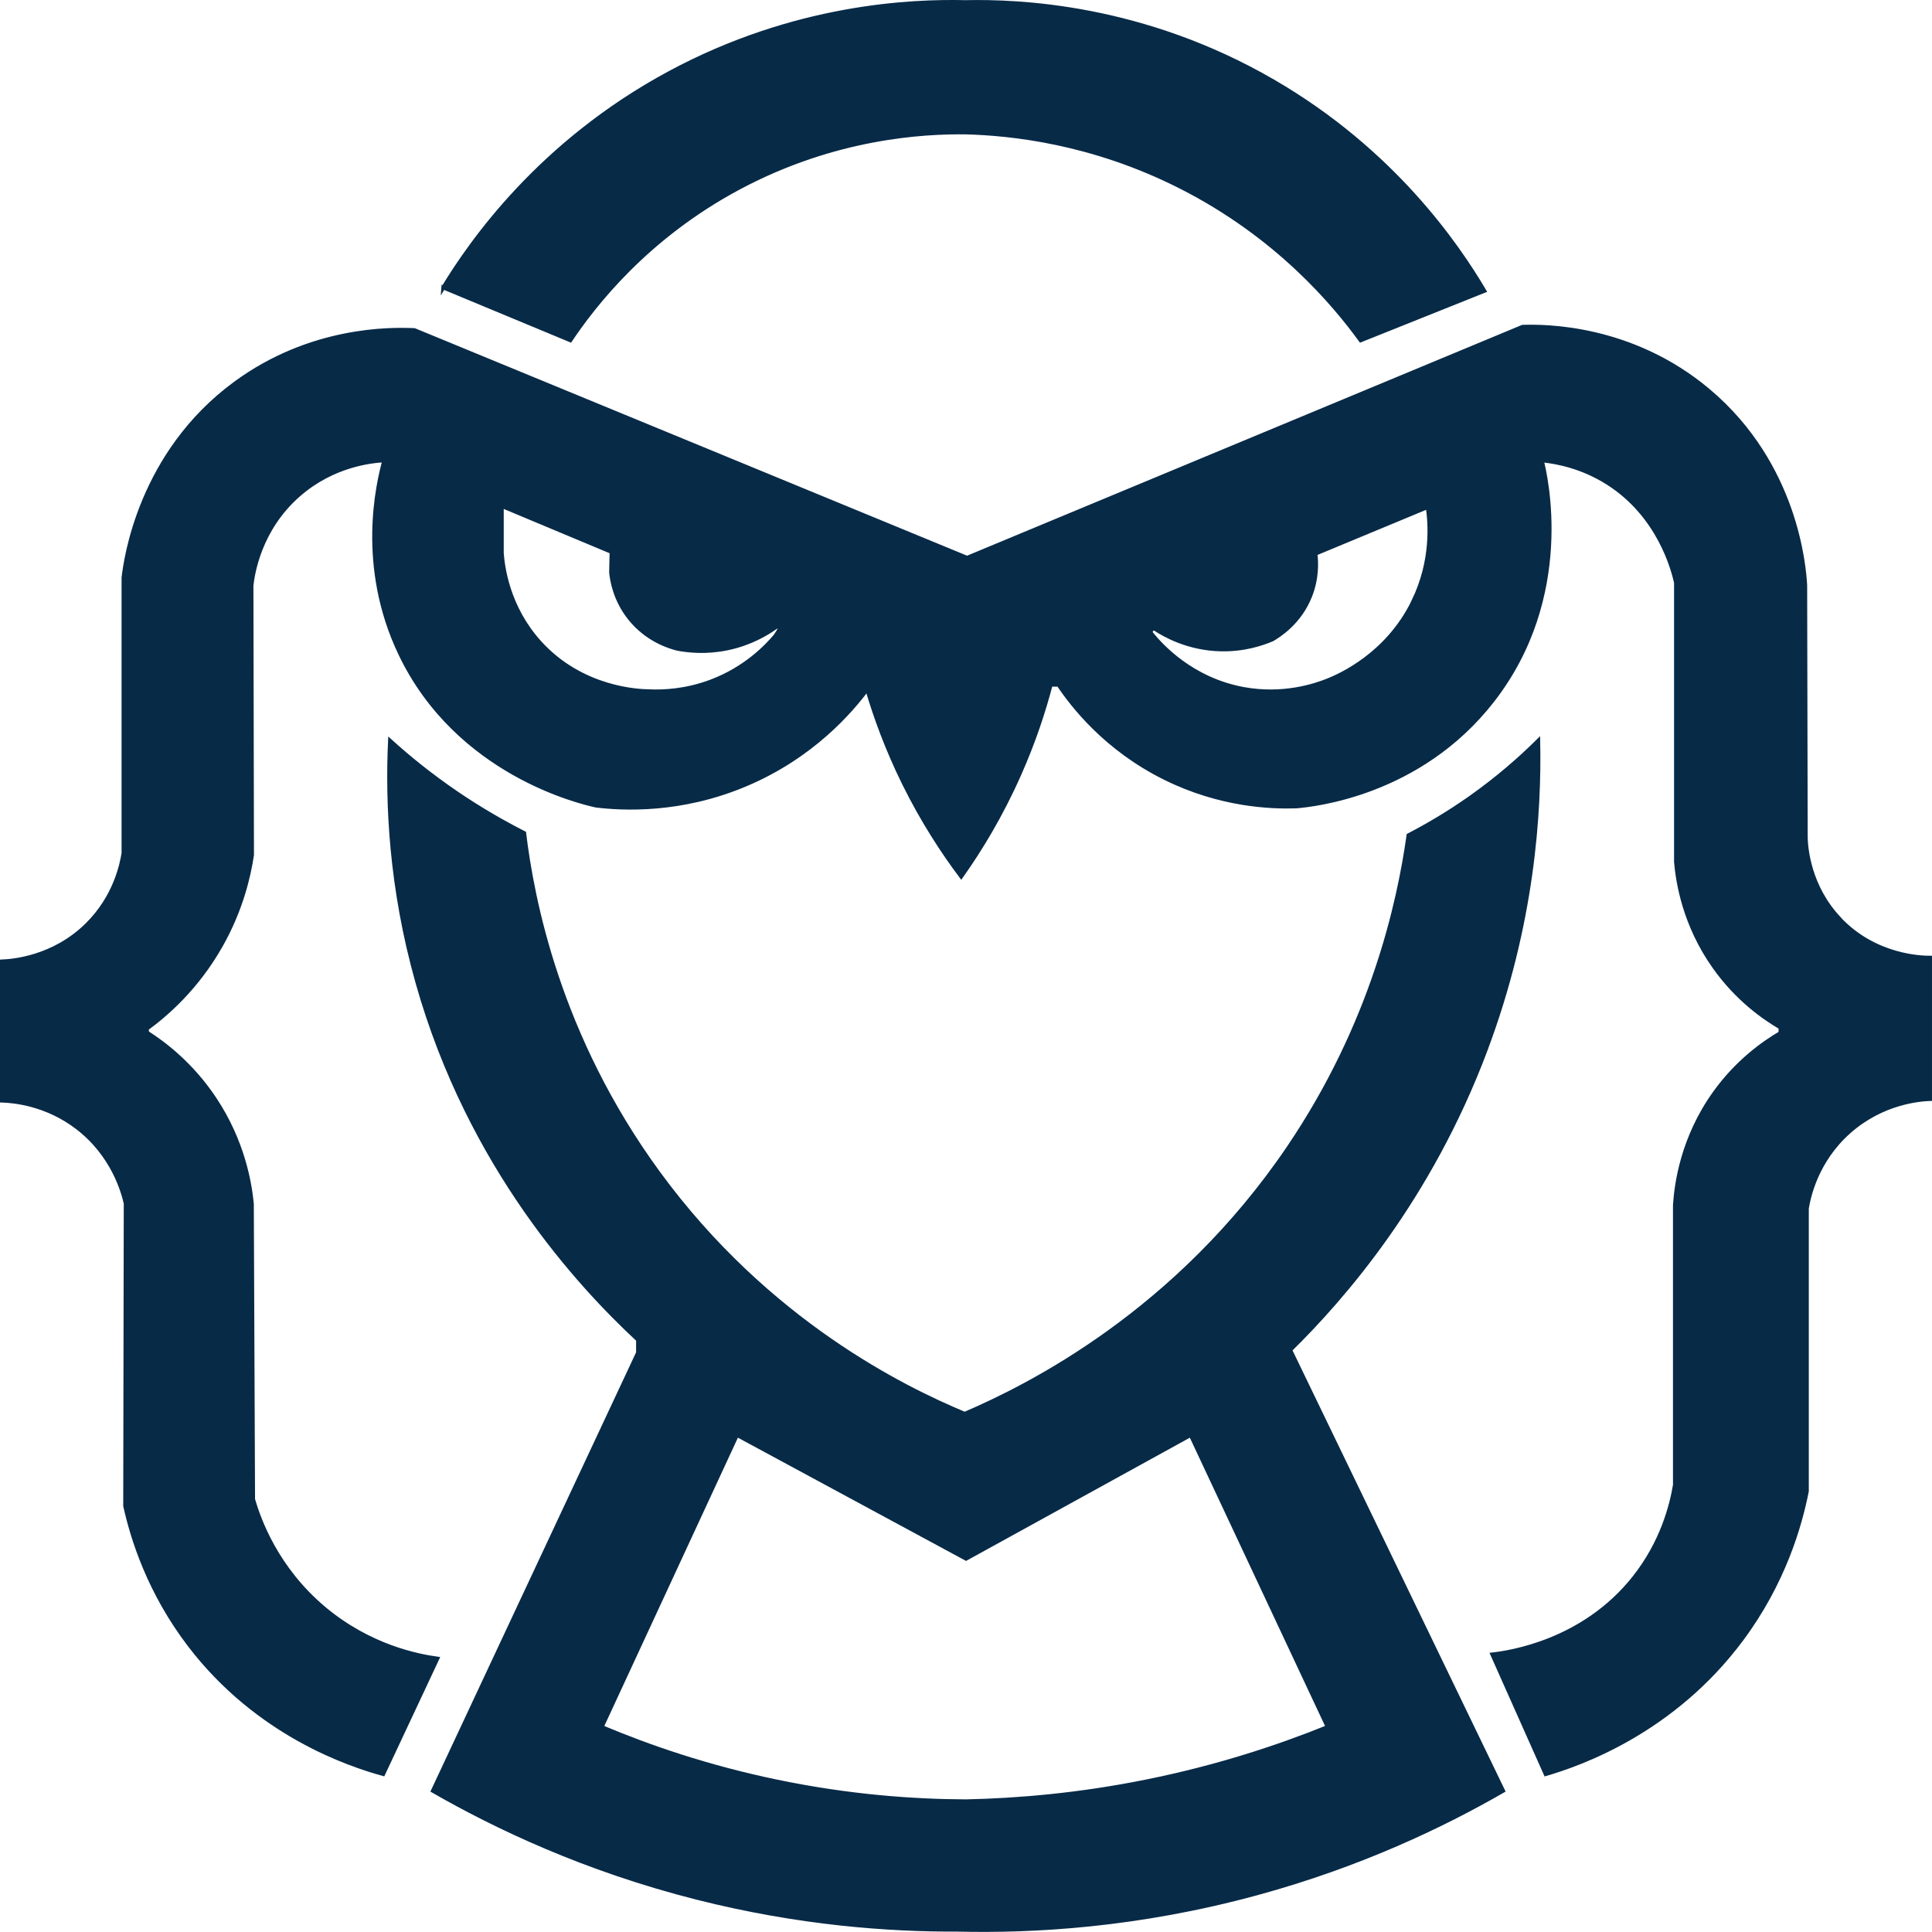
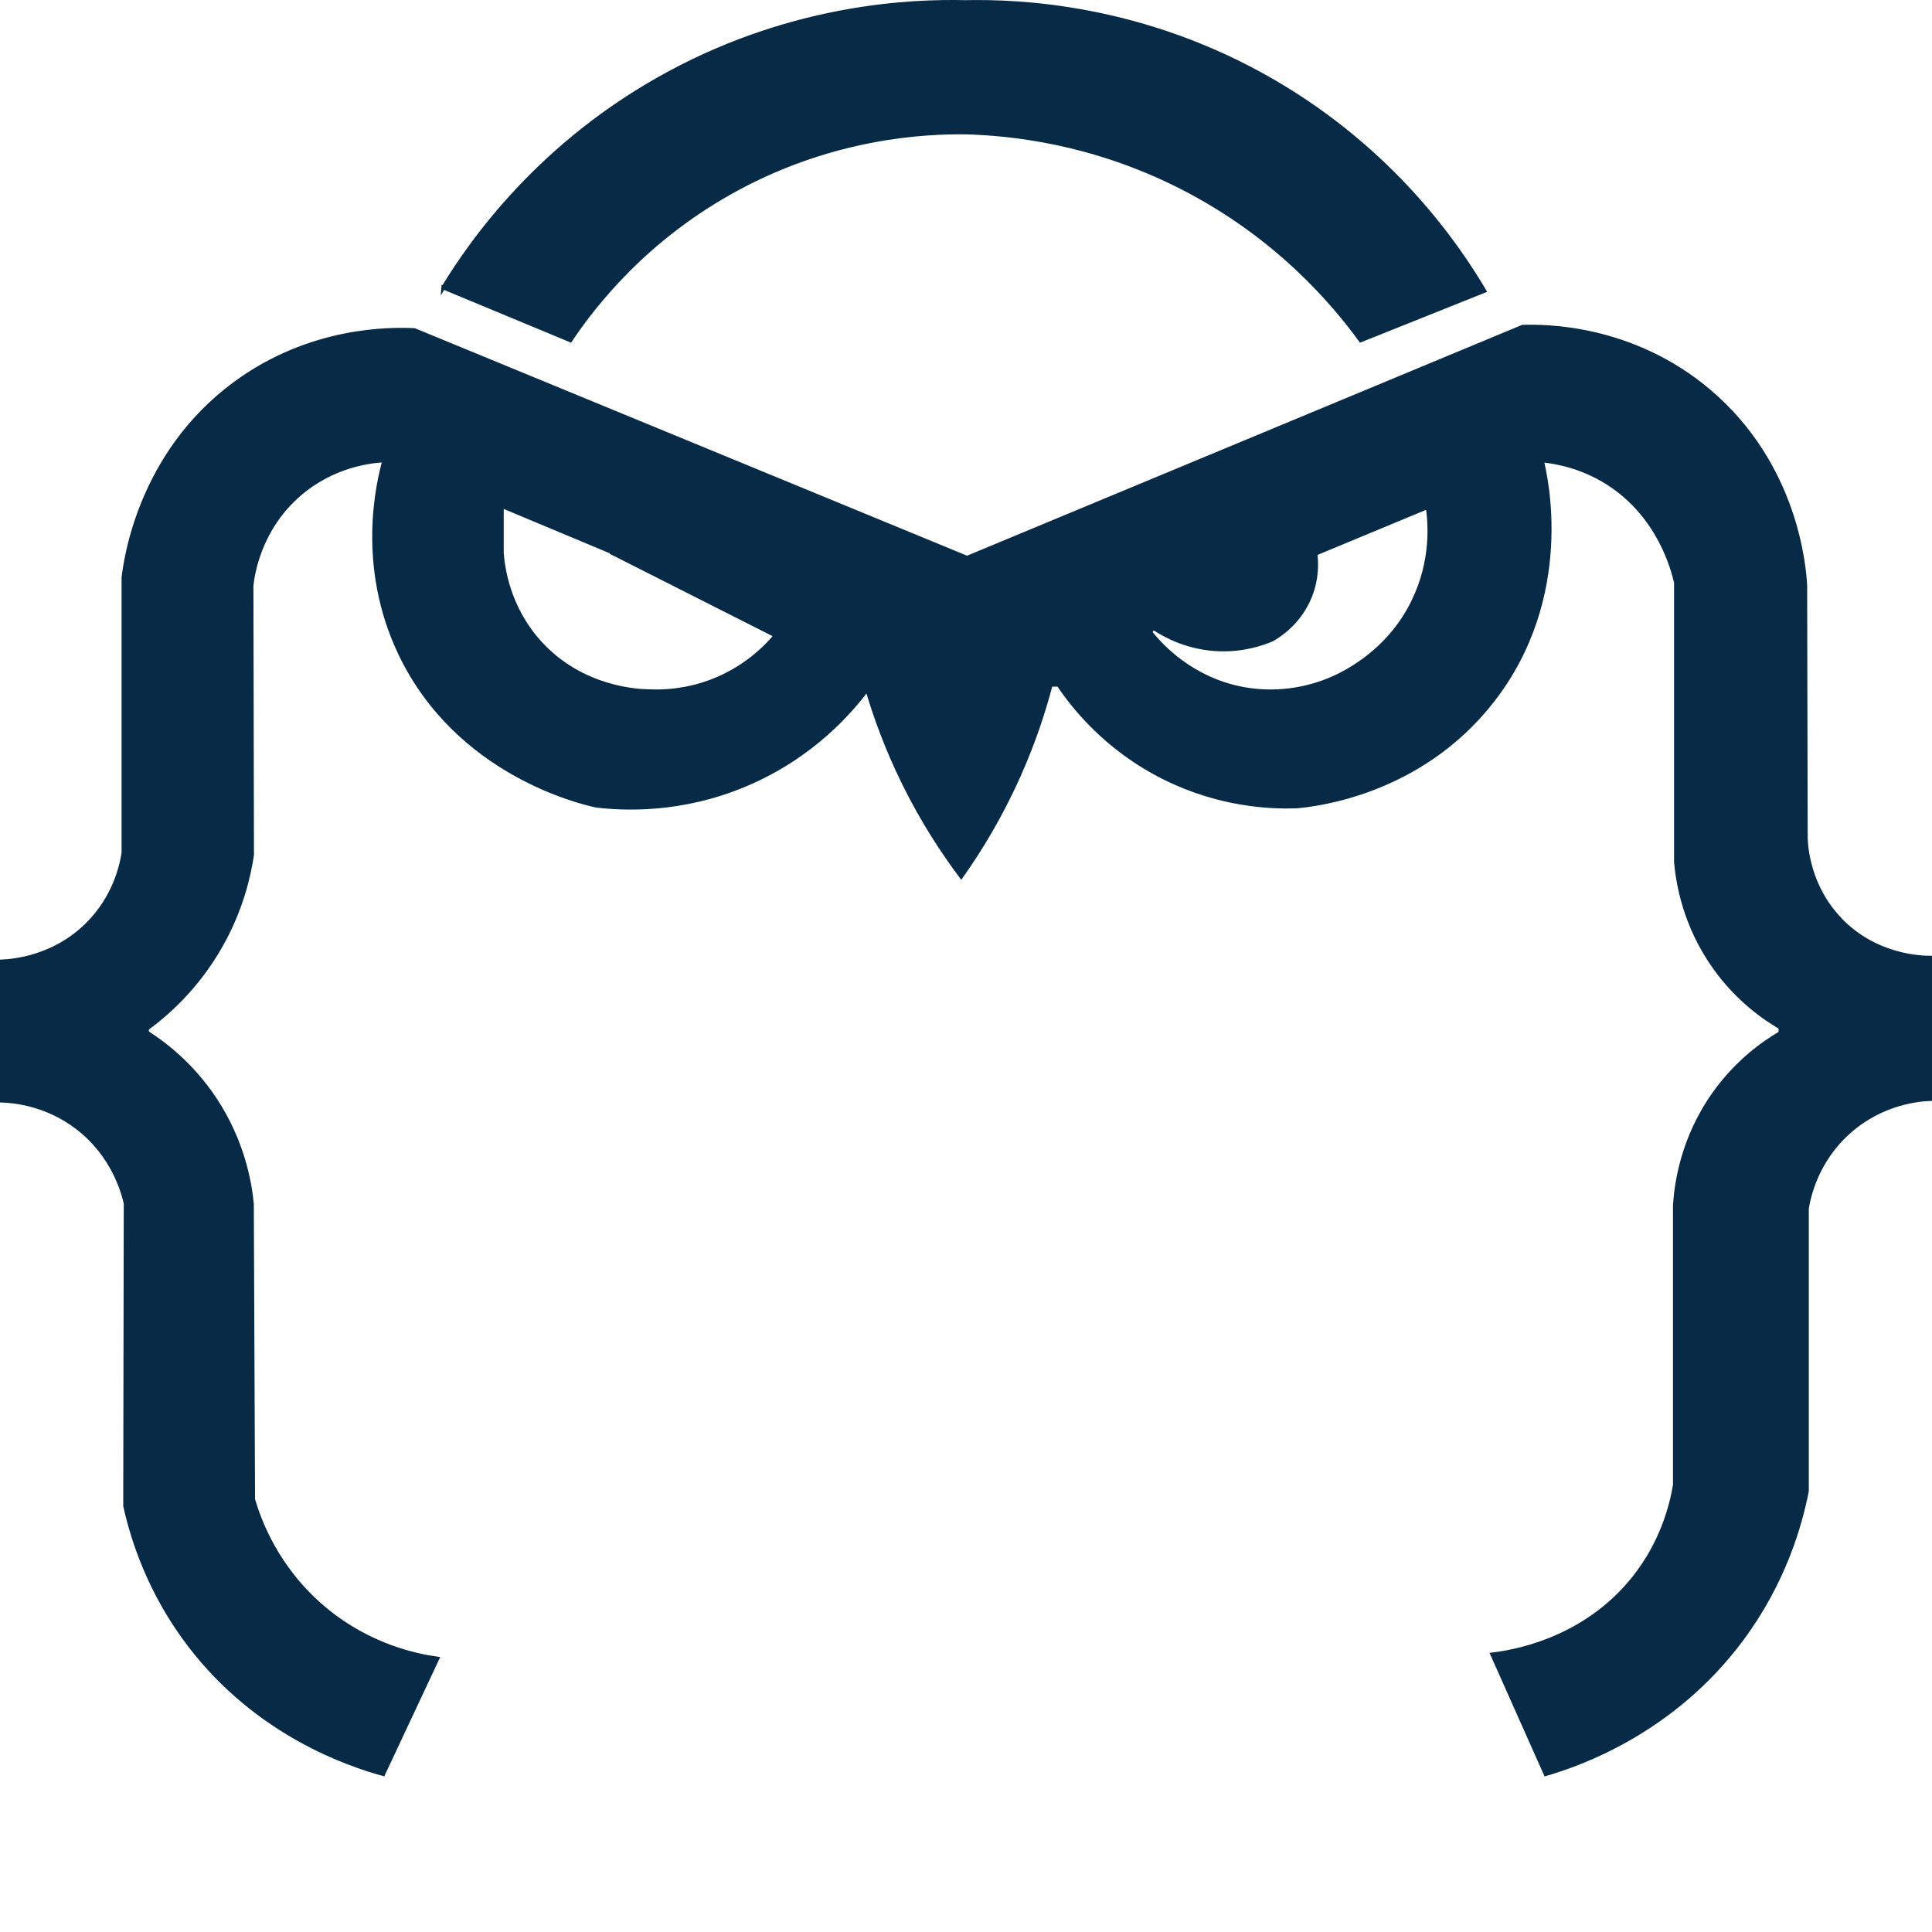
<svg xmlns="http://www.w3.org/2000/svg" id="Layer_1" data-name="Layer 1" viewBox="0 0 501.24 501.22">
  <defs>
    <style>      .cls-1 {        fill: #072a47;        stroke: #072a47;        stroke-miterlimit: 10;      }    </style>
  </defs>
-   <path class="cls-1" d="M477.3,238.44c-8-8.41-8.71-18.4-8.81-20.97-.05-21.88-.1-43.76-.14-65.63-.26-4.59-2.24-31.23-25.08-50.47-20.05-16.9-42.75-16.77-48.26-16.59-48.04,19.98-96.07,39.95-144.11,59.93l-143.39-59.07c-6.26-.3-26.99-.52-46.51,13.84-24.69,18.16-28.4,45.62-28.96,50.37v71.48c-.46,2.93-2.16,11.36-9.42,18.55-8.79,8.7-19.51,9.45-22.12,9.56v36.1c3.06.11,11.5.83,19.55,6.99,9.37,7.18,11.93,16.92,12.56,19.69-.05,26.16-.1,52.32-.14,78.47,1.9,8.55,6.2,22.35,16.69,36.1,17.75,23.26,41.55,31.07,50.26,33.48l14.05-29.96c-5.2-.72-17.49-3.13-29.18-12.84-12.7-10.56-17.17-23.49-18.62-28.46l-.32-76.69c-.53-5.46-2.33-16.18-9.63-27.18-5.99-9.03-13.14-14.41-17.55-17.23l-.09-1.02c4.89-3.57,12.94-10.43,19.25-21.61,5.23-9.26,7.22-17.87,8.06-23.47-.05-23.3-.1-46.61-.14-69.91.31-2.79,1.95-14.48,12.2-23.47,9.03-7.92,19.15-8.83,22.26-8.99-1.63,5.93-6.77,27.36,4.14,50.19,14.83,31.04,46.82,38.51,50.83,39.38,6.82.81,21.83,1.67,38.74-5.46,17.45-7.35,27.46-19.22,31.57-24.72,2.1,7.13,5.11,15.46,9.52,24.4,4.83,9.79,10.11,17.84,14.87,24.18,4.91-6.93,10.32-15.77,15.09-26.54,3.75-8.45,6.33-16.34,8.13-23.22h2.03c3.6,5.35,12.15,16.52,27.5,24.15,14.48,7.2,27.71,7.63,34.14,7.42,4.6-.39,32.04-3.21,50.9-27.39,21.2-27.18,13.8-58.6,12.84-62.39,3.97.4,10.44,1.64,17.05,5.81,13.39,8.47,16.99,22.51,17.76,25.9v72.48c.46,5.2,2.14,16.24,9.95,27.25,5.92,8.36,12.88,13.19,17.16,15.69v1.43c-4.34,2.55-11.19,7.35-17.05,15.52-8.46,11.79-9.99,23.77-10.34,29.14v72.62c-.89,5.29-3.28,14.8-10.52,23.97-13.23,16.75-32.48,19.47-36.85,19.98l13.84,31.05c8.85-2.59,32.98-10.96,50.83-34.97,11-14.79,15.19-29.57,16.94-38.45v-73.34c.44-2.7,2.32-12.28,10.99-19.94,8.59-7.59,18.23-8.34,20.97-8.45v-36.67c-2.11,0-14.15-.23-23.44-9.99ZM201.25,164.89c-2.46,2.92-7.87,8.53-16.69,11.88-6.68,2.53-12.59,2.73-16.16,2.57-2.58-.04-17.38-.52-28.36-12.63-8.37-9.23-9.59-19.78-9.85-23.22v-12.2l28.14,11.77s.19.1.27.27c.05.11.05.21.05.27-.04,1.64-.07,3.28-.11,4.92.21,2.08,1.01,7.09,4.82,11.88,4.55,5.72,10.48,7.44,12.41,7.92,2.75.52,7.4,1.04,12.95-.11,5.93-1.23,10.18-3.8,12.52-5.46.59-.33.96-.43,1.1-.29.22.22-.15,1.03-1.1,2.43ZM366.66,156.07c-6.76,13.81-19.02,19.18-22.15,20.44-3.5,1.4-11.67,4.09-21.83,2.25-13.68-2.49-21.6-11.5-23.76-14.13-.37-.32-.43-.85-.19-1.19.19-.26.54-.38.88-.31,2.6,1.7,8.67,5.15,17.07,5.35,5.97.14,10.67-1.42,13.38-2.57,1.77-1.02,7.12-4.38,9.84-11.24,1.87-4.7,1.65-8.89,1.39-11.02l29.11-12.09c.57,3.84,1.5,13.78-3.75,24.51Z" />
-   <path class="cls-1" d="M385.39,272.5c12.43-33.03,14.08-62.21,13.7-80.34-4.7,4.67-10.56,9.81-17.69,14.84-5.65,3.98-11.07,7.16-15.98,9.7-2.47,17.53-9.31,48.88-31.1,81.04-28.94,42.72-67.34,61.9-84.04,69.06-15.72-6.55-51.17-23.8-79.47-62.49-26.09-35.66-32.75-71.28-34.81-88.18-5.35-2.72-11.25-6.09-17.41-10.27-6.81-4.63-12.59-9.33-17.41-13.7-.75,16.11.15,38.06,7.13,62.78,13.54,47.95,42.12,78.61,57.22,92.67v3.35l-53.22,113.65c16.24,9.33,39.31,20.36,68.49,27.75,26.54,6.72,49.92,8.35,67.63,8.28,19.51.47,46.64-.98,77.62-9.42,26.87-7.32,48.35-17.64,63.92-26.61-18.41-38.12-36.83-76.24-55.24-114.36,13.63-13.4,36.1-39.01,50.67-77.75ZM344.44,448.06c-12.71,5.14-28.54,10.4-47.08,14.13-17.64,3.55-33.51,4.86-46.74,5.14-13.55-.05-30.32-1.22-49.14-5.14-18.01-3.74-33.26-9.02-45.37-14.13l35.1-75.76,59.42,32.1,58.29-32.1,35.53,75.76Z" />
+   <path class="cls-1" d="M477.3,238.44c-8-8.41-8.71-18.4-8.81-20.97-.05-21.88-.1-43.76-.14-65.63-.26-4.59-2.24-31.23-25.08-50.47-20.05-16.9-42.75-16.77-48.26-16.59-48.04,19.98-96.07,39.95-144.11,59.93l-143.39-59.07c-6.26-.3-26.99-.52-46.51,13.84-24.69,18.16-28.4,45.62-28.96,50.37v71.48c-.46,2.93-2.16,11.36-9.42,18.55-8.79,8.7-19.51,9.45-22.12,9.56v36.1c3.06.11,11.5.83,19.55,6.99,9.37,7.18,11.93,16.92,12.56,19.69-.05,26.16-.1,52.32-.14,78.47,1.9,8.55,6.2,22.35,16.69,36.1,17.75,23.26,41.55,31.07,50.26,33.48l14.05-29.96c-5.2-.72-17.49-3.13-29.18-12.84-12.7-10.56-17.17-23.49-18.62-28.46l-.32-76.69c-.53-5.46-2.33-16.18-9.63-27.18-5.99-9.03-13.14-14.41-17.55-17.23l-.09-1.02c4.89-3.57,12.94-10.43,19.25-21.61,5.23-9.26,7.22-17.87,8.06-23.47-.05-23.3-.1-46.61-.14-69.91.31-2.79,1.95-14.48,12.2-23.47,9.03-7.92,19.15-8.83,22.26-8.99-1.63,5.93-6.77,27.36,4.14,50.19,14.83,31.04,46.82,38.51,50.83,39.38,6.82.81,21.83,1.67,38.74-5.46,17.45-7.35,27.46-19.22,31.57-24.72,2.1,7.13,5.11,15.46,9.52,24.4,4.83,9.79,10.11,17.84,14.87,24.18,4.91-6.93,10.32-15.77,15.09-26.54,3.75-8.45,6.33-16.34,8.13-23.22h2.03c3.6,5.35,12.15,16.52,27.5,24.15,14.48,7.2,27.71,7.63,34.14,7.42,4.6-.39,32.04-3.21,50.9-27.39,21.2-27.18,13.8-58.6,12.84-62.39,3.97.4,10.44,1.64,17.05,5.81,13.39,8.47,16.99,22.51,17.76,25.9v72.48c.46,5.2,2.14,16.24,9.95,27.25,5.92,8.36,12.88,13.19,17.16,15.69v1.43c-4.34,2.55-11.19,7.35-17.05,15.52-8.46,11.79-9.99,23.77-10.34,29.14v72.62c-.89,5.29-3.28,14.8-10.52,23.97-13.23,16.75-32.48,19.47-36.85,19.98l13.84,31.05c8.85-2.59,32.98-10.96,50.83-34.97,11-14.79,15.19-29.57,16.94-38.45v-73.34c.44-2.7,2.32-12.28,10.99-19.94,8.59-7.59,18.23-8.34,20.97-8.45v-36.67c-2.11,0-14.15-.23-23.44-9.99ZM201.25,164.89c-2.46,2.92-7.87,8.53-16.69,11.88-6.68,2.53-12.59,2.73-16.16,2.57-2.58-.04-17.38-.52-28.36-12.63-8.37-9.23-9.59-19.78-9.85-23.22v-12.2l28.14,11.77s.19.1.27.27ZM366.66,156.07c-6.76,13.81-19.02,19.18-22.15,20.44-3.5,1.4-11.67,4.09-21.83,2.25-13.68-2.49-21.6-11.5-23.76-14.13-.37-.32-.43-.85-.19-1.19.19-.26.54-.38.88-.31,2.6,1.7,8.67,5.15,17.07,5.35,5.97.14,10.67-1.42,13.38-2.57,1.77-1.02,7.12-4.38,9.84-11.24,1.87-4.7,1.65-8.89,1.39-11.02l29.11-12.09c.57,3.84,1.5,13.78-3.75,24.51Z" />
  <path class="cls-1" d="M115.01,74.59l32.96,13.7c6.06-9.04,19.69-26.75,43.79-39.61,24.89-13.28,47.94-14.46,58.86-14.32,11.55.32,32.66,2.42,55.73,14.13,25,12.69,39.75,30.31,46.66,39.81,10.7-4.28,21.4-8.56,32.1-12.84-7.05-11.92-23.67-36.31-54.79-54.36C296.47,1.46,264.3.25,250.45.54c-13.86-.32-44.18.84-76.8,18.41-33.6,18.1-51.43,43.8-58.64,55.65Z" />
</svg>